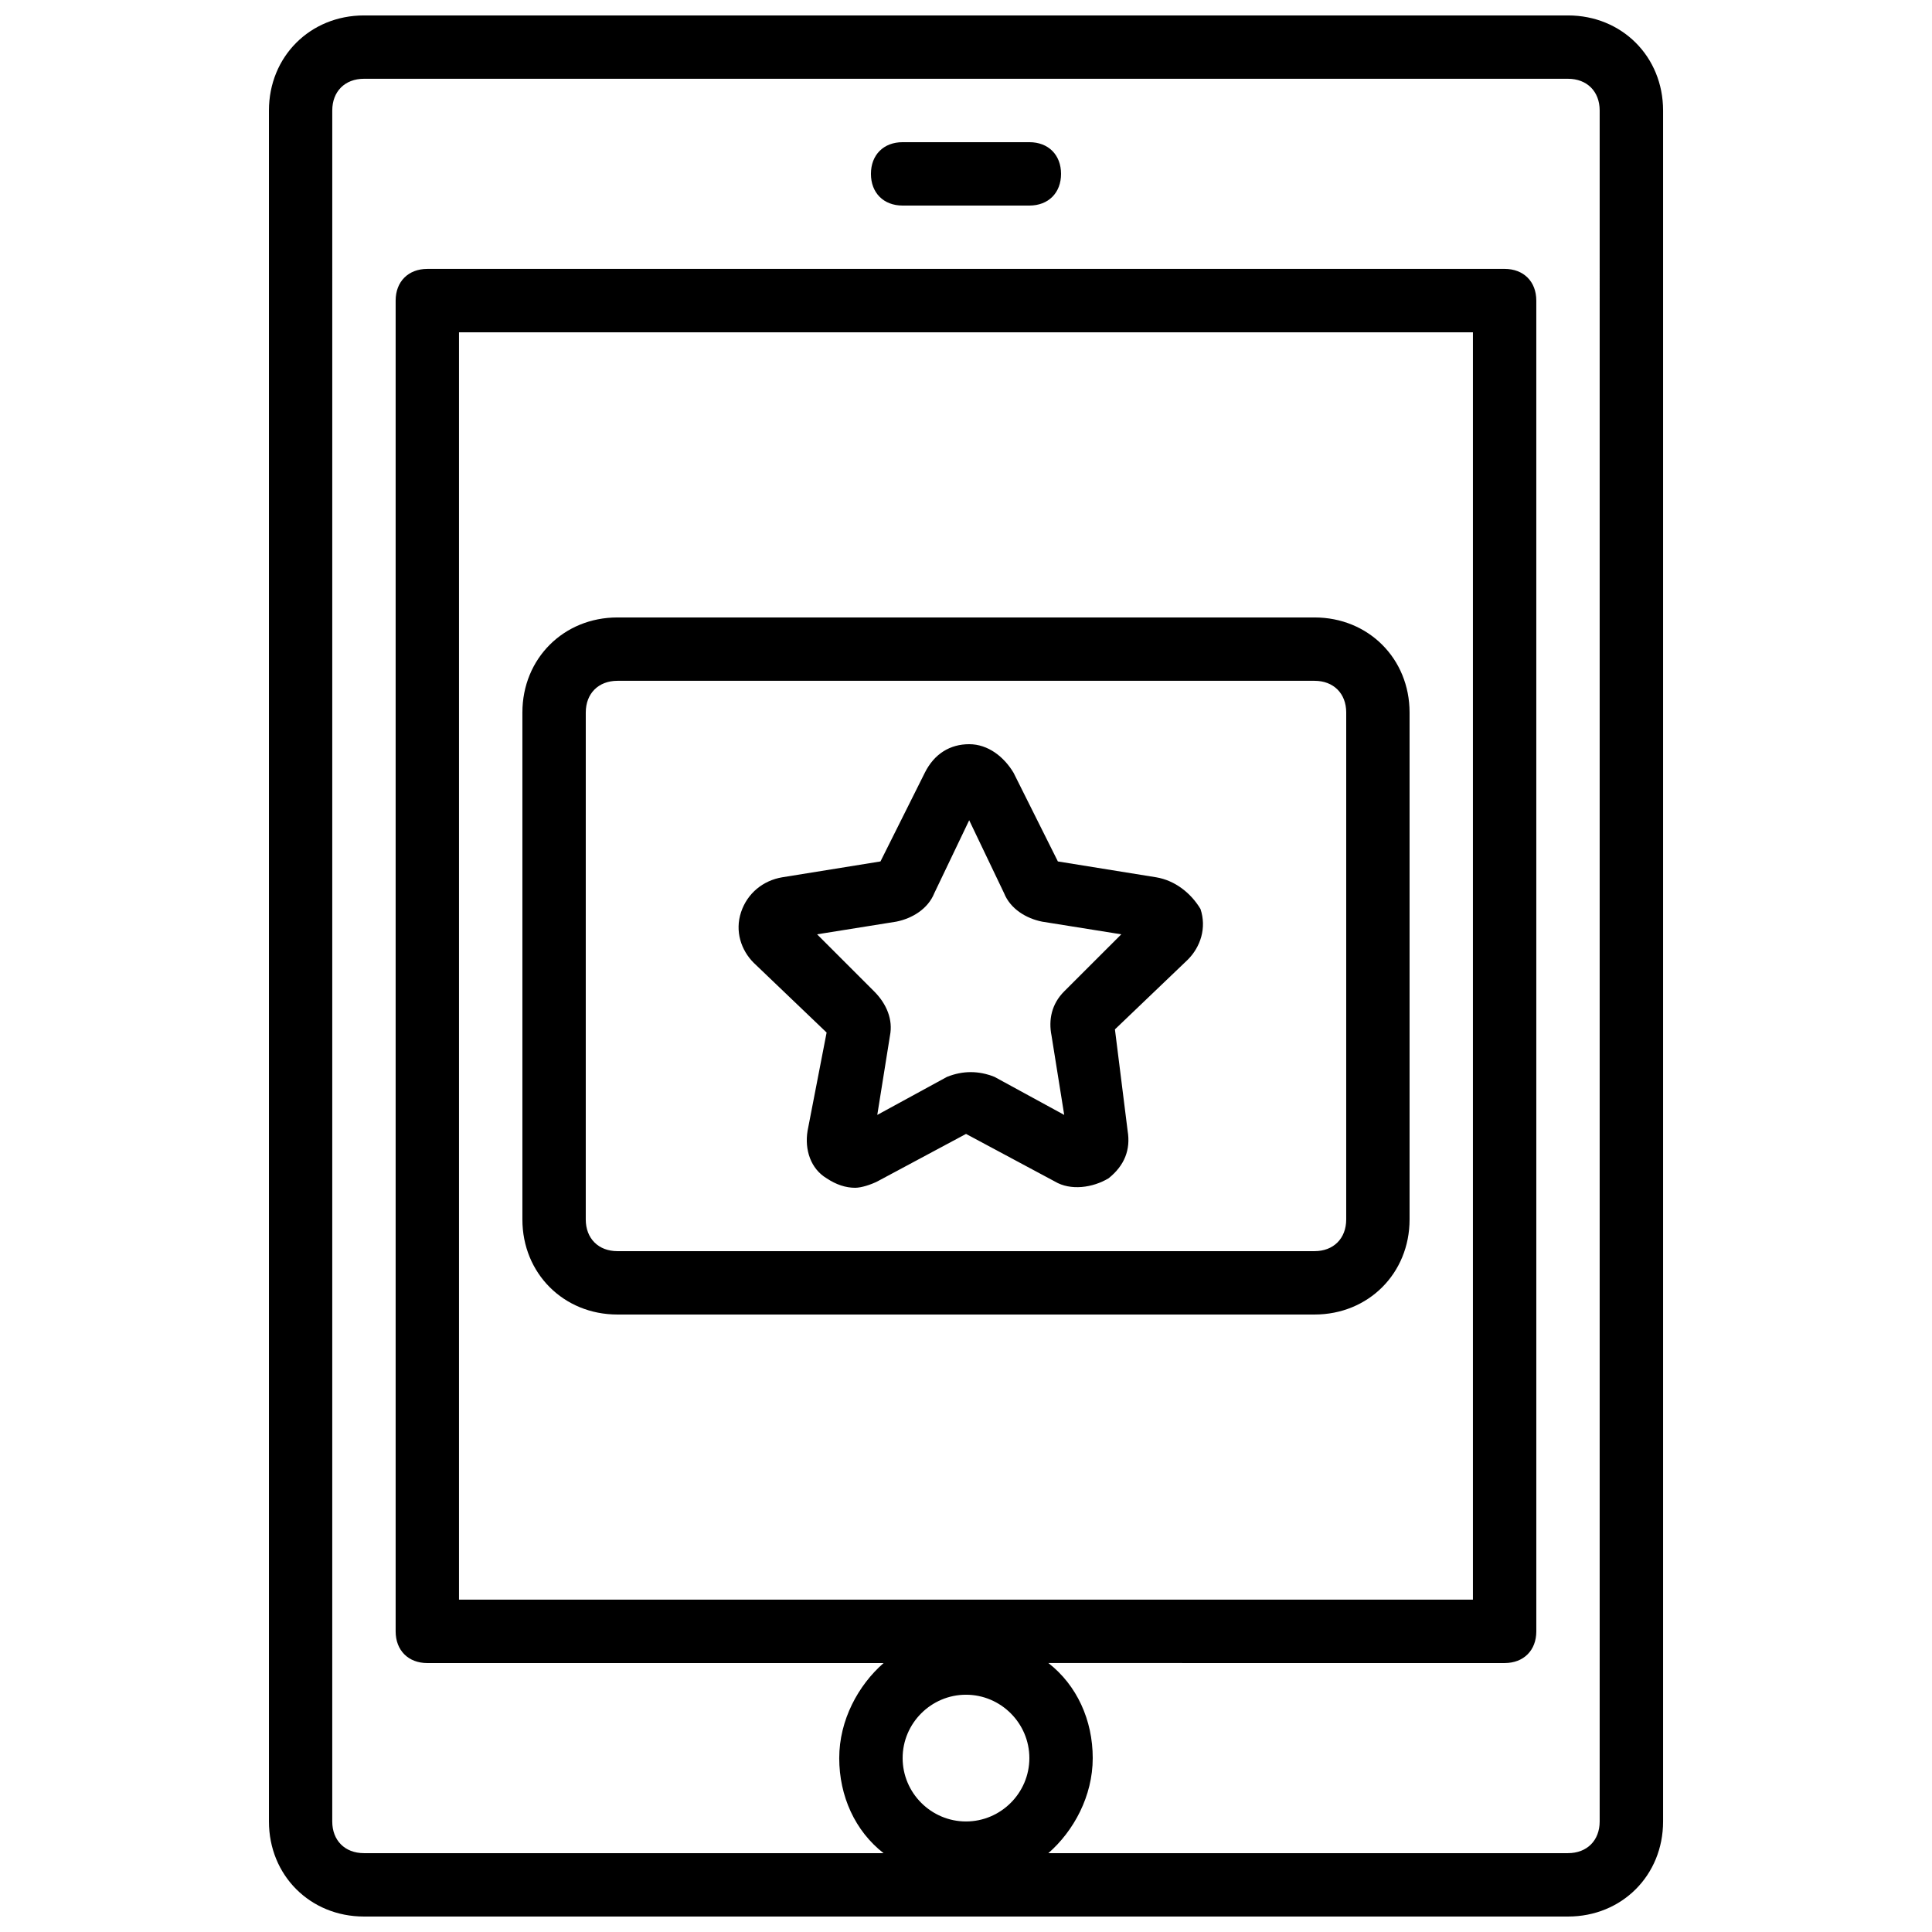
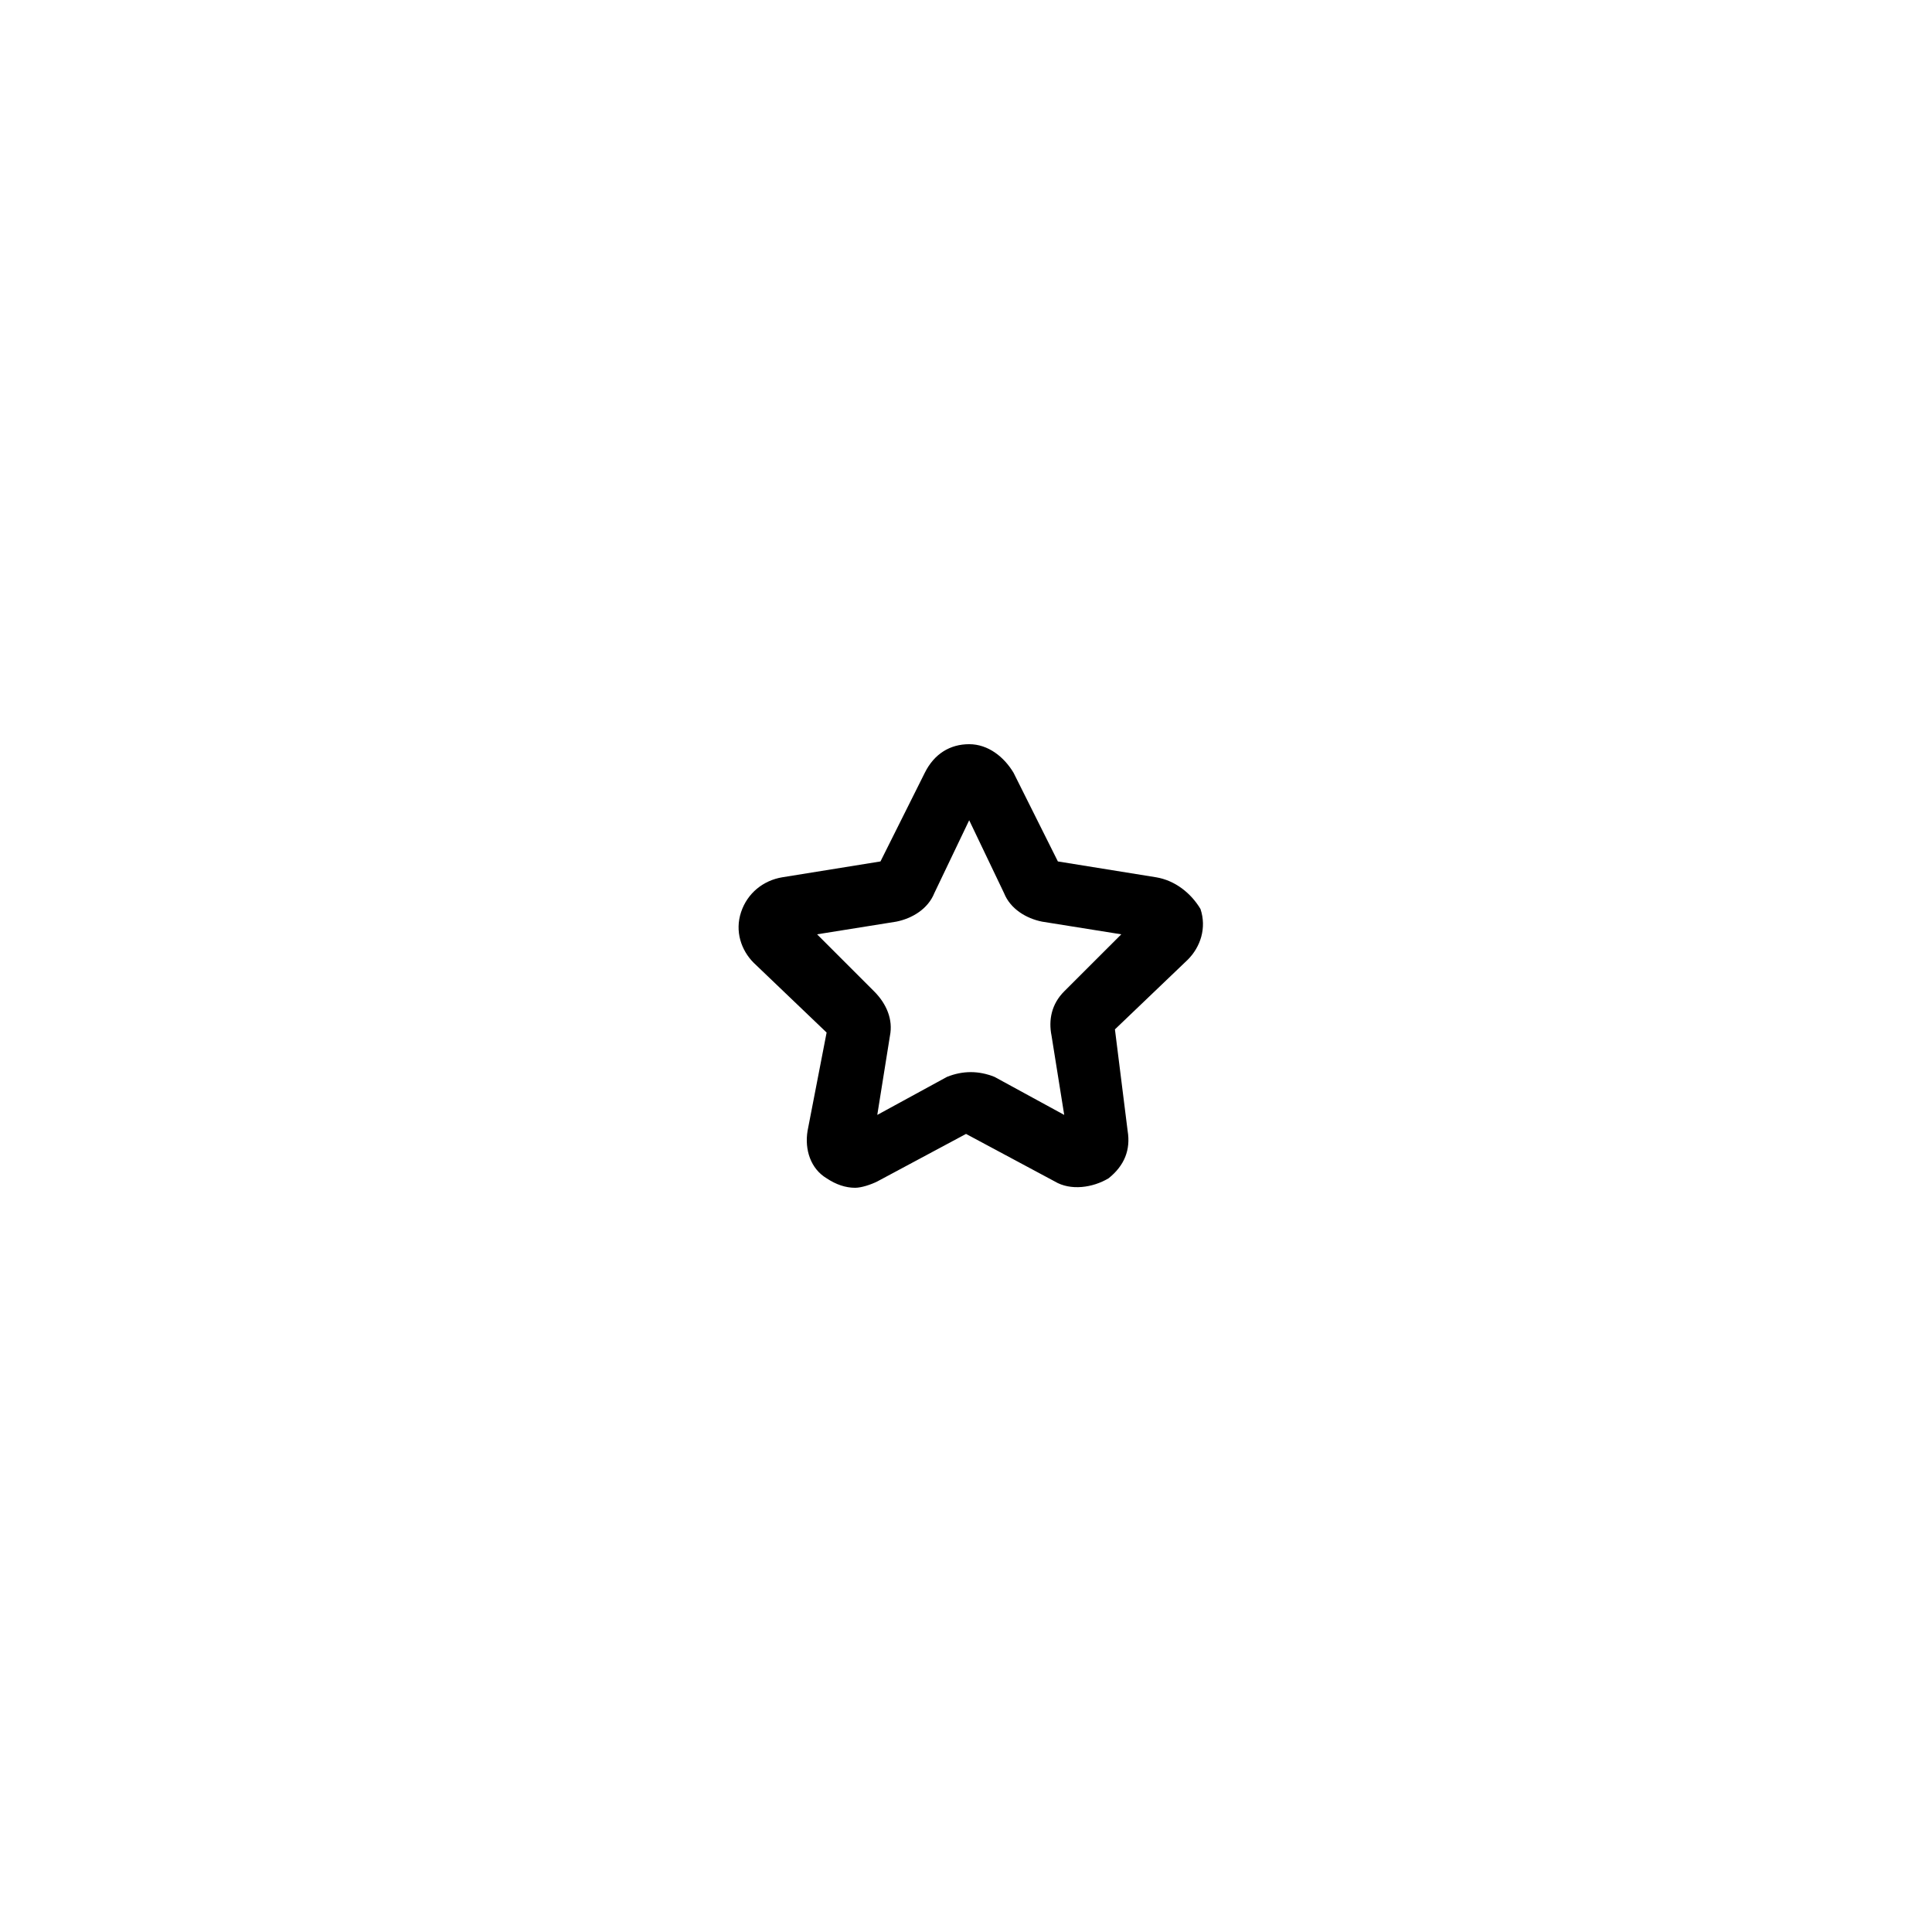
<svg xmlns="http://www.w3.org/2000/svg" width="800px" height="800px" version="1.1" viewBox="144 144 512 512">
  <defs>
    <clipPath id="a">
-       <path d="m215 148.09h370v503.81h-370z" />
-     </clipPath>
+       </clipPath>
  </defs>
-   <path d="m492.36 307.63h-184.73c-14.273 0-25.191 10.914-25.191 25.191v134.35c0 14.273 10.914 25.191 25.191 25.191h184.73c14.273 0 25.191-10.914 25.191-25.191v-134.35c0-14.273-10.918-25.191-25.191-25.191zm8.398 159.54c0 5.039-3.359 8.398-8.398 8.398h-184.73c-5.039 0-8.398-3.359-8.398-8.398l0.004-134.35c0-5.039 3.359-8.398 8.398-8.398h184.73c5.039 0 8.398 3.359 8.398 8.398z" />
  <path d="m450.38 376.49-26.031-4.199-11.754-23.512c-2.519-4.199-6.719-7.559-11.754-7.559-5.039 0-9.238 2.519-11.754 7.559l-11.754 23.512-26.031 4.199c-5.039 0.84-9.238 4.199-10.914 9.238-1.68 5.039 0 10.078 3.359 13.434l19.312 18.473-5.043 26.027c-0.84 5.039 0.84 10.078 5.039 12.594 2.519 1.68 5.039 2.519 7.559 2.519 1.68 0 4.199-0.84 5.879-1.68l23.512-12.594 23.512 12.594c4.199 2.519 10.078 1.68 14.273-0.84 4.199-3.359 5.879-7.559 5.039-12.594l-3.363-26.867 19.312-18.473c3.359-3.359 5.039-8.398 3.359-13.434-2.519-4.199-6.719-7.559-11.758-8.398zm-24.352 30.227c-3.359 3.359-4.199 7.559-3.359 11.754l3.359 20.992-18.473-10.078c-4.199-1.68-8.398-1.68-12.594 0l-18.473 10.078 3.359-20.992c0.84-4.199-0.84-8.398-4.199-11.754l-15.113-15.113 20.992-3.359c4.199-0.84 8.398-3.359 10.078-7.559l9.238-19.312 9.238 19.312c1.68 4.199 5.879 6.719 10.078 7.559l20.992 3.359z" />
  <g clip-path="url(#a)">
-     <path d="m559.54 148.09h-319.08c-14.273 0-25.188 10.914-25.188 25.191v453.43c0 14.273 10.914 25.191 25.191 25.191h319.08c14.273 0 25.191-10.914 25.191-25.191v-453.43c0-14.277-10.918-25.191-25.191-25.191zm-159.54 445.03c9.238 0 16.793 7.559 16.793 16.793 0 9.238-7.559 16.793-16.793 16.793-9.238 0-16.793-7.559-16.793-16.793-0.004-9.234 7.555-16.793 16.793-16.793zm167.93 33.586c0 5.039-3.359 8.398-8.398 8.398h-137.7c6.719-5.879 11.754-15.113 11.754-25.191s-4.199-19.312-11.754-25.191l120.91 0.004c5.039 0 8.398-3.359 8.398-8.398l-0.004-352.67c0-5.039-3.359-8.398-8.398-8.398l-285.49 0.004c-5.039 0-8.398 3.359-8.398 8.398v352.67c0 5.039 3.359 8.398 8.398 8.398h120.91c-6.719 5.879-11.754 15.113-11.754 25.191s4.199 19.312 11.754 25.191l-137.71-0.008c-5.039 0-8.398-3.359-8.398-8.398l0.004-453.43c0-5.039 3.359-8.398 8.398-8.398h319.08c5.039 0 8.398 3.359 8.398 8.398zm-302.29-58.777v-335.87h268.7v335.87z" />
-   </g>
-   <path d="m416.79 181.68h-33.586c-5.039 0-8.398 3.359-8.398 8.398s3.359 8.398 8.398 8.398h33.586c5.039 0 8.398-3.359 8.398-8.398-0.004-5.039-3.359-8.398-8.398-8.398z" />
+     </g>
</svg>